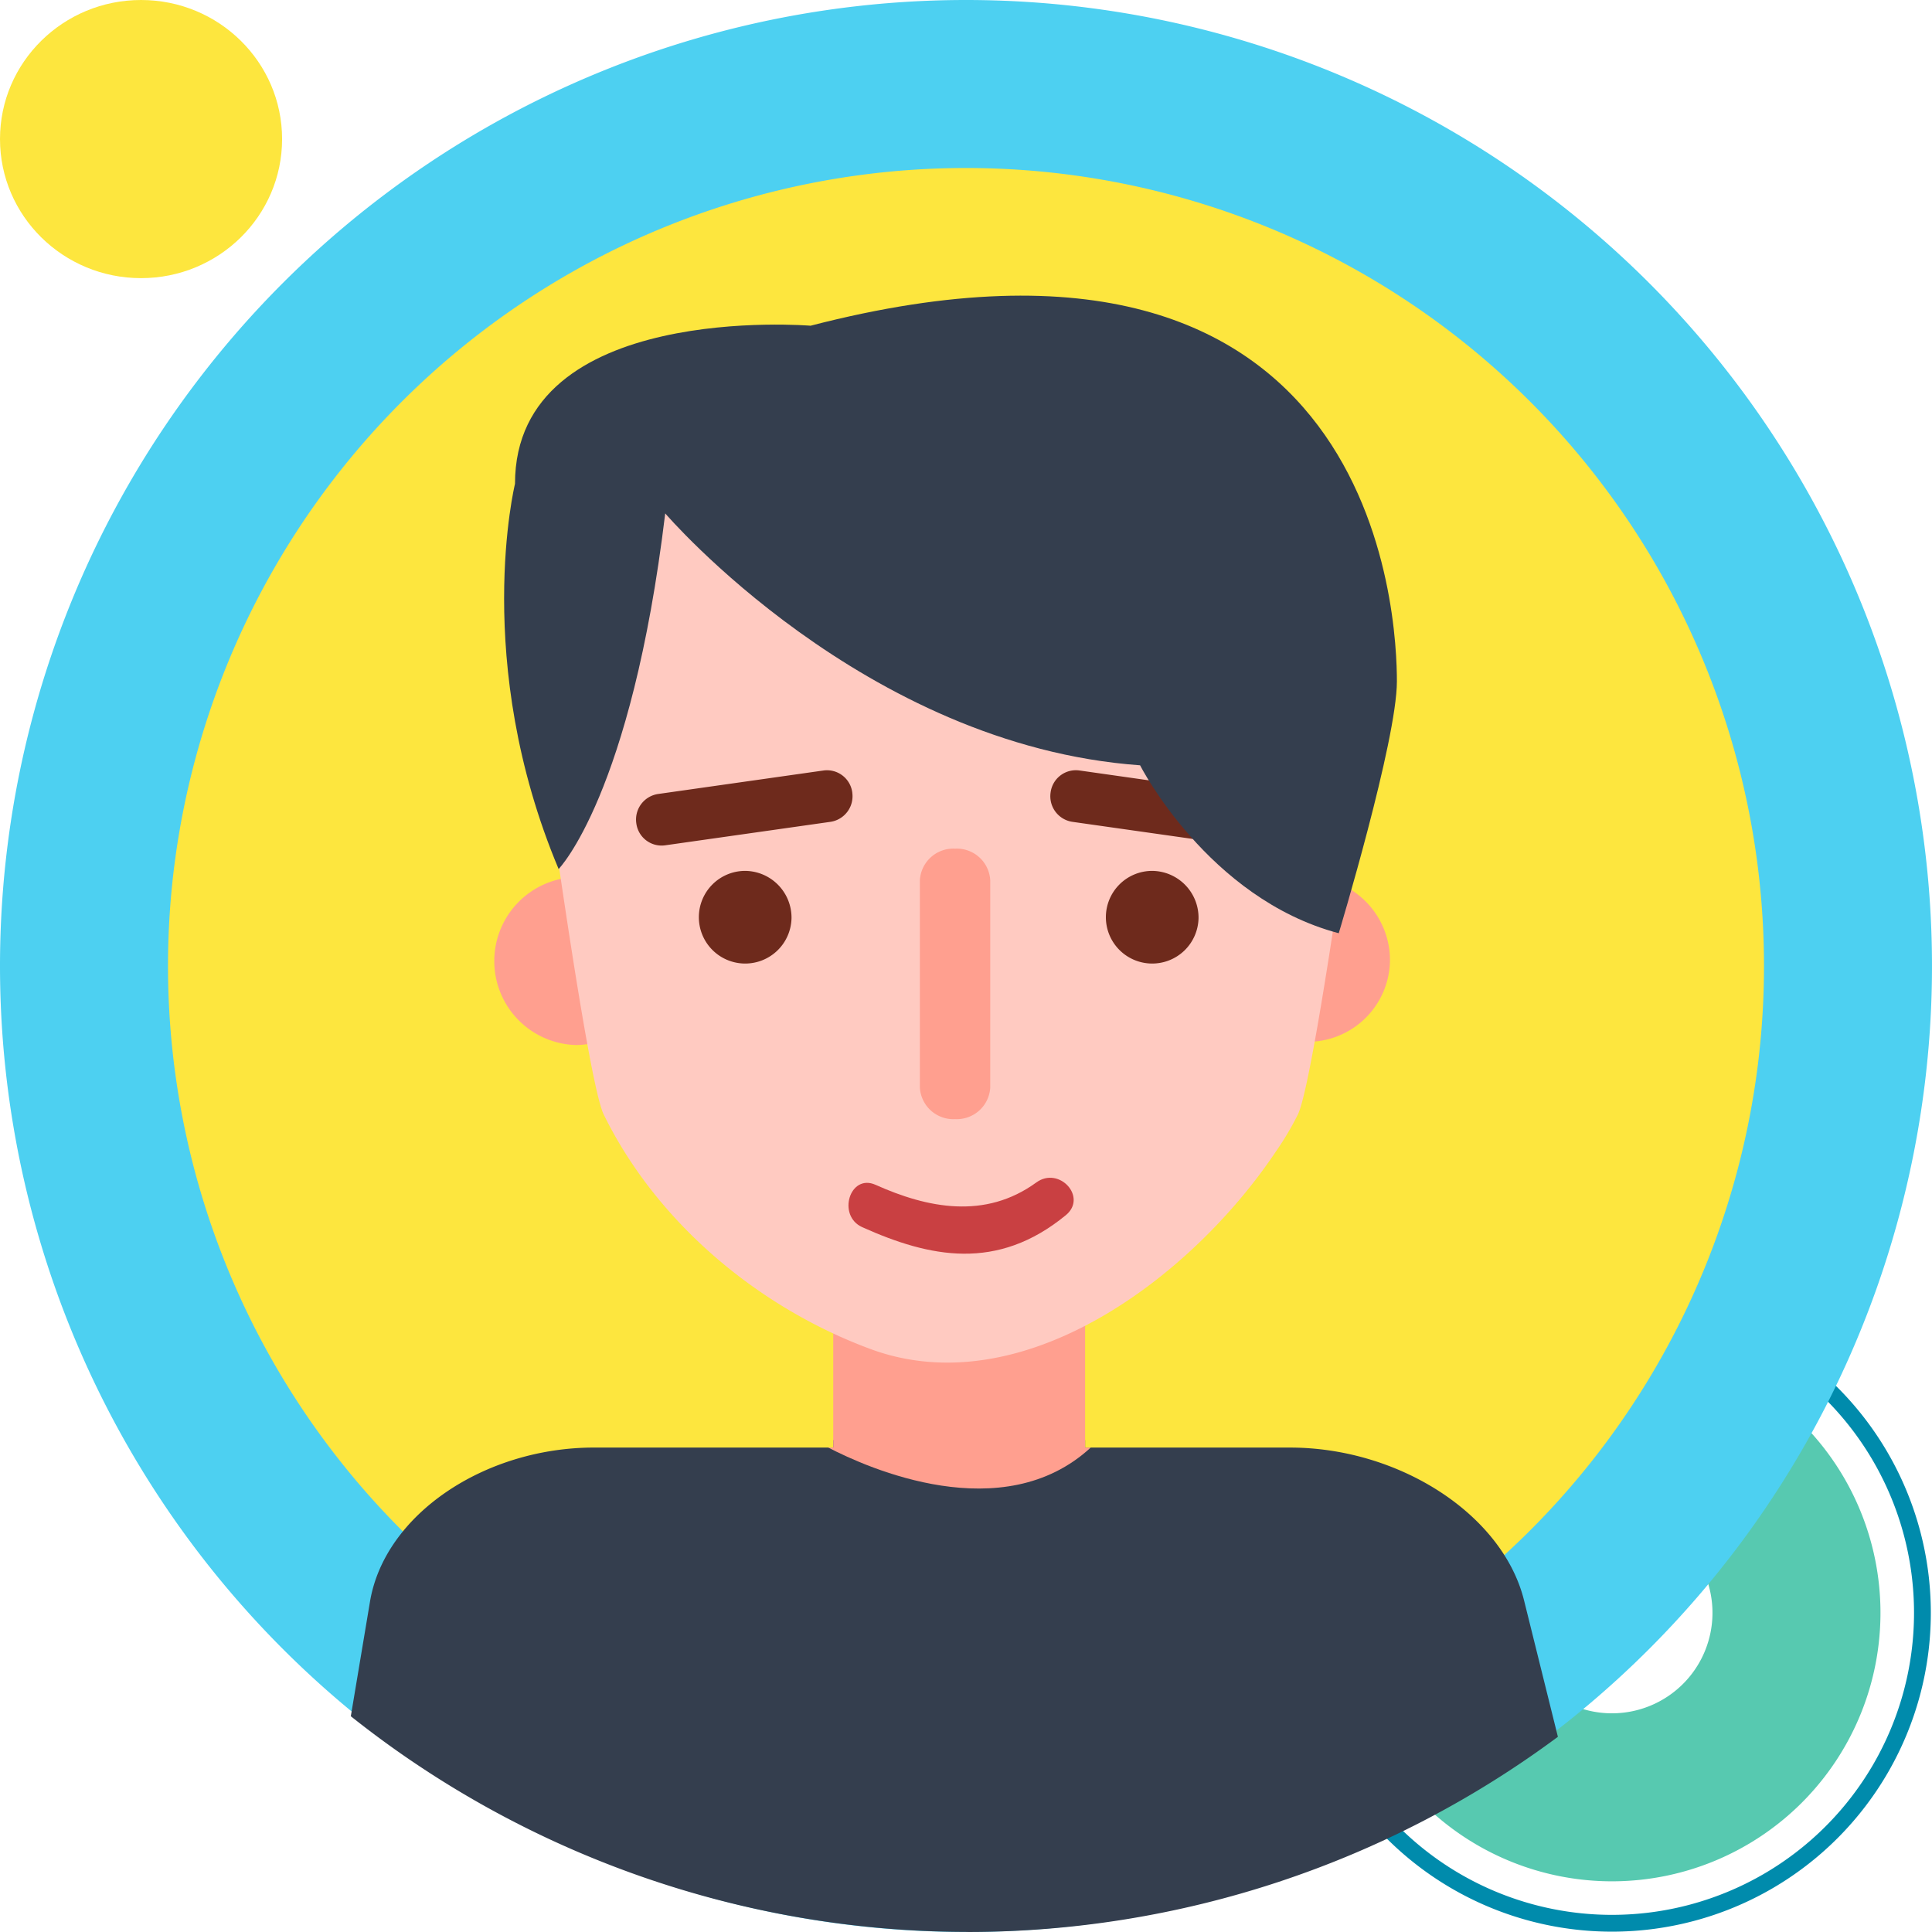
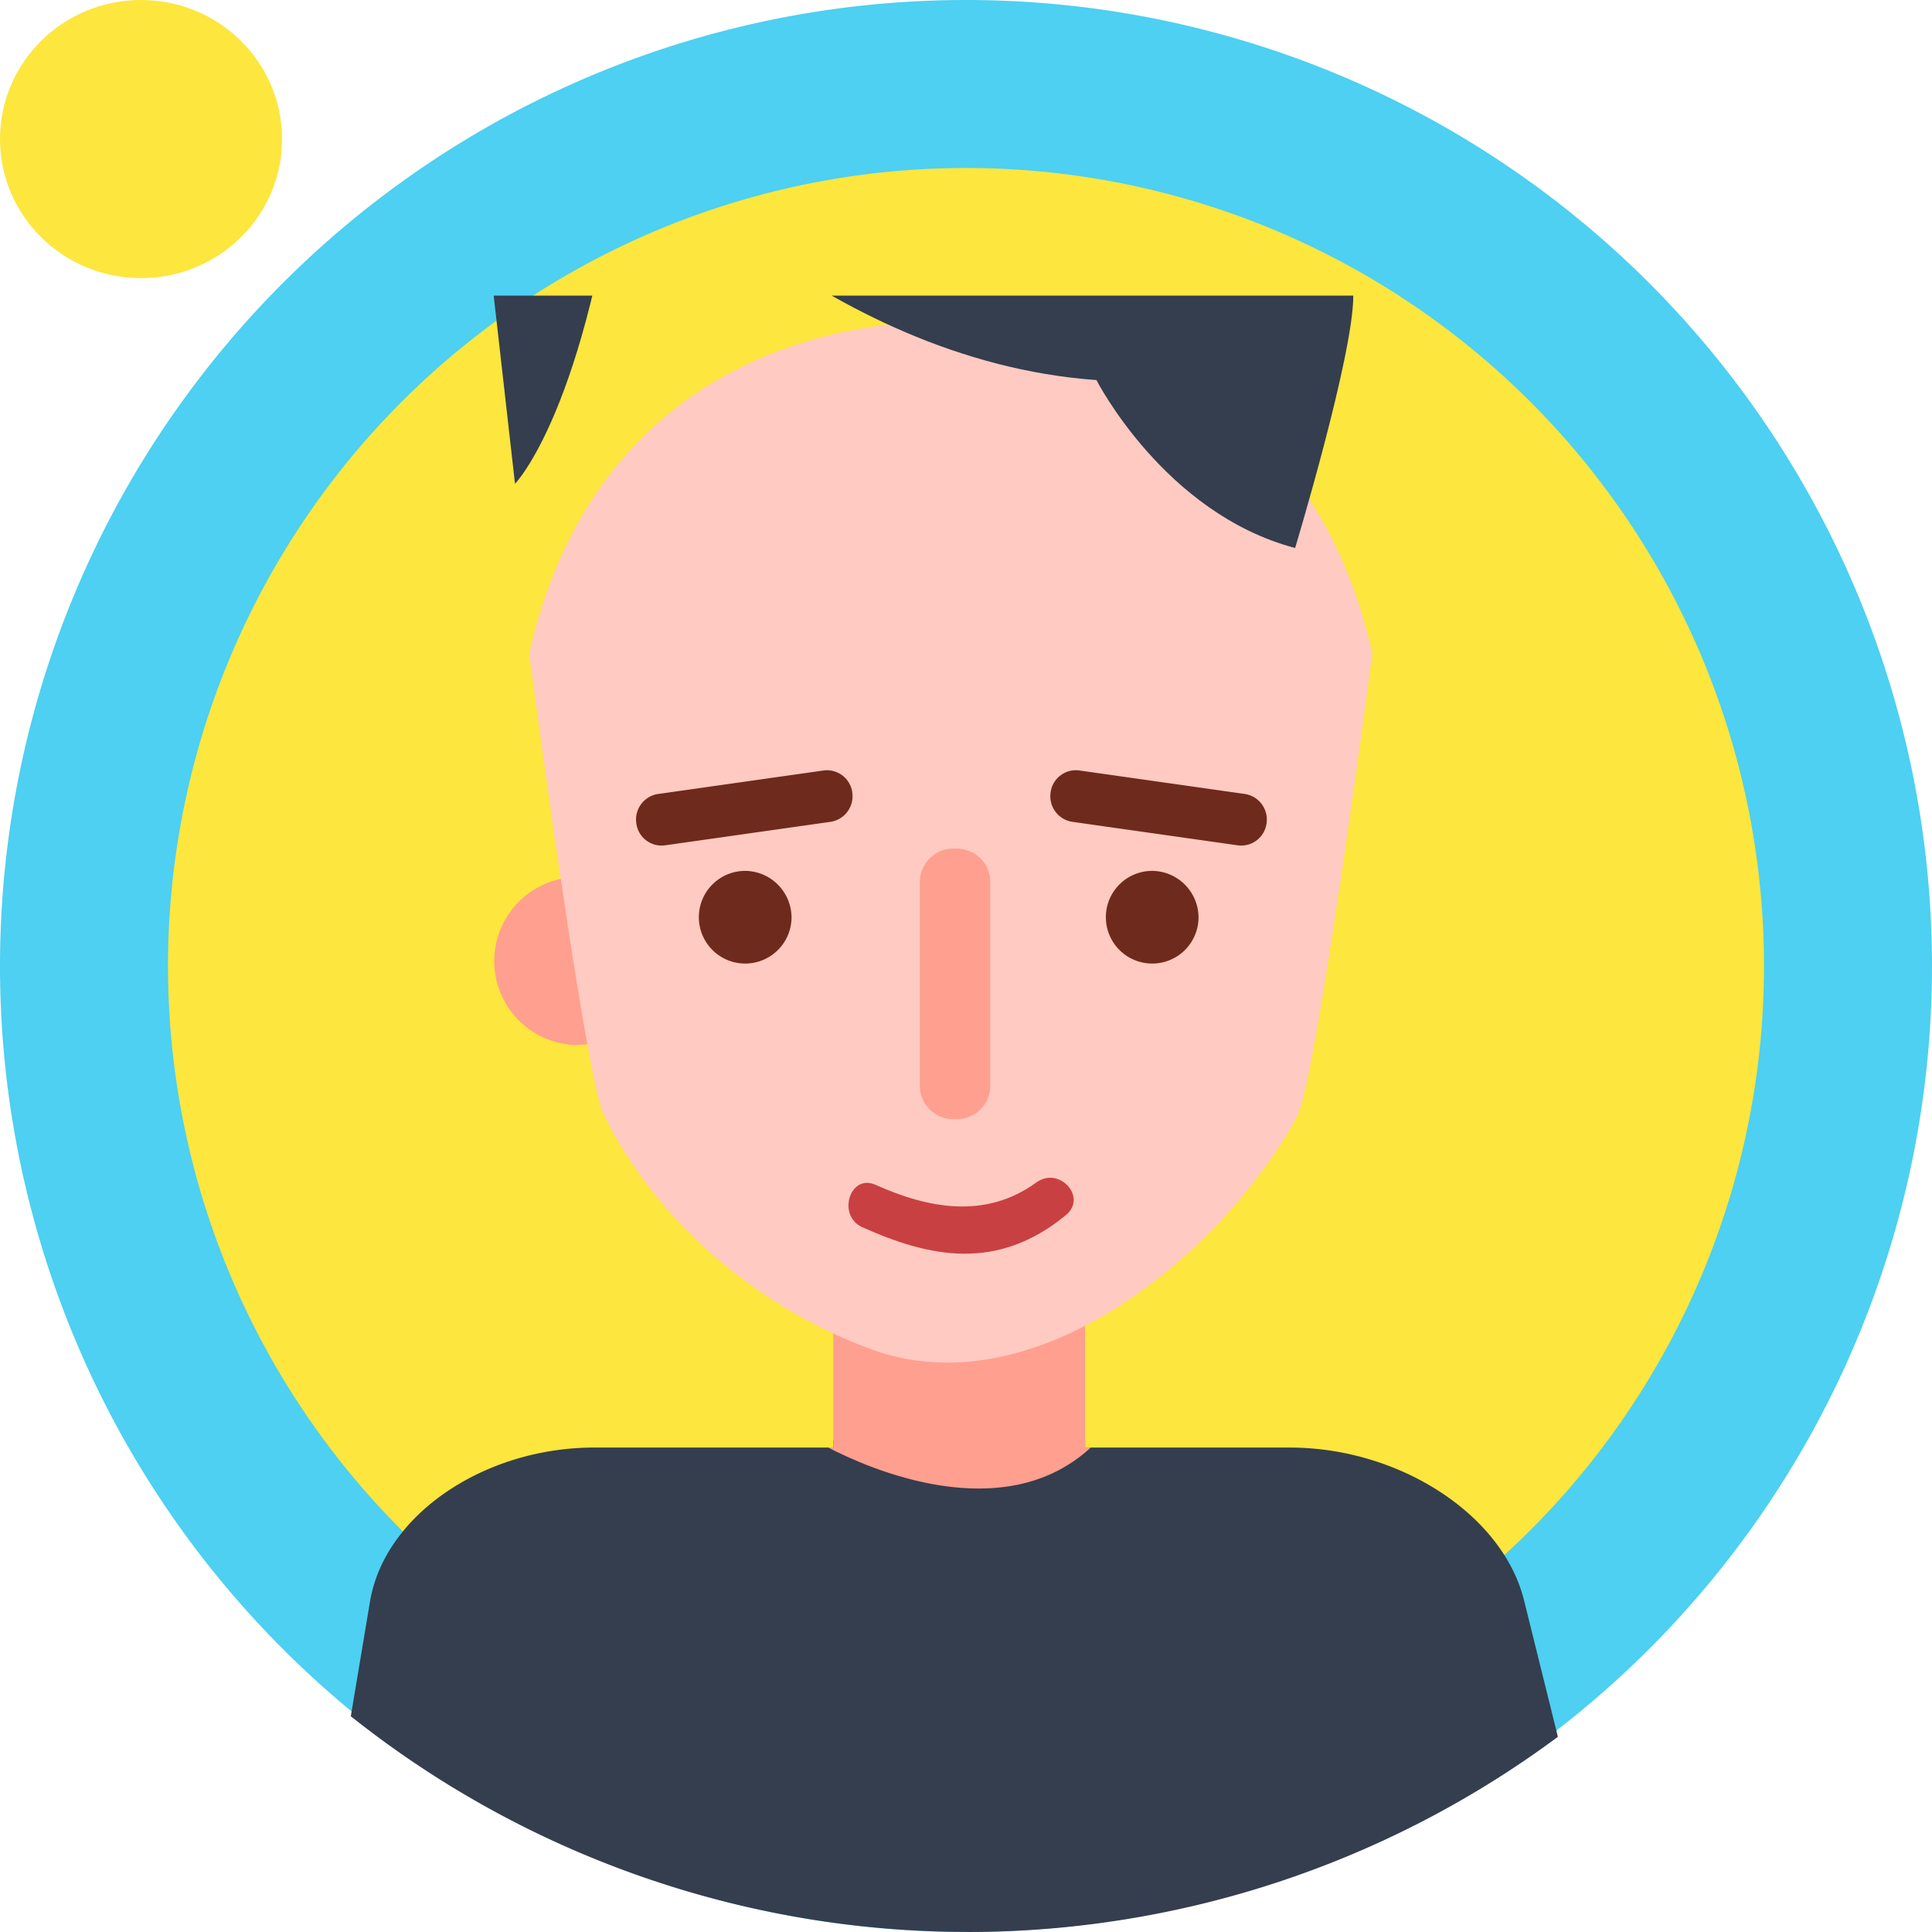
<svg xmlns="http://www.w3.org/2000/svg" id="Group_8152" data-name="Group 8152" width="230" height="230" viewBox="0 0 230 230">
  <defs>
    <clipPath id="clip-path">
      <rect id="Rectangle_366" data-name="Rectangle 366" width="143.695" height="194.805" fill="none" />
    </clipPath>
  </defs>
  <g id="Group_8058" data-name="Group 8058">
    <g id="Group_8057" data-name="Group 8057">
      <g id="Group_3189" data-name="Group 3189" transform="translate(169.939 170.038)">
-         <path id="Path_3563" data-name="Path 3563" d="M-664.073-332.036A21.964,21.964,0,0,0-686.036-354,21.964,21.964,0,0,0-708-332.036a21.964,21.964,0,0,0,21.964,21.964A21.964,21.964,0,0,0-664.073-332.036Z" transform="translate(708 354)" fill="none" stroke="#57c9b0" stroke-width="20" />
-       </g>
+         </g>
      <g id="Group_3190" data-name="Group 3190" transform="translate(154.945 155.044)">
-         <path id="Path_3564" data-name="Path 3564" d="M-847.44-415.772A36.957,36.957,0,0,0-884.4-452.73a36.958,36.958,0,0,0-36.958,36.958A36.958,36.958,0,0,0-884.4-378.815,36.957,36.957,0,0,0-847.44-415.772Z" transform="translate(921.355 452.73)" fill="none" stroke="#008bac" stroke-linecap="round" stroke-linejoin="round" stroke-width="2" />
-       </g>
+         </g>
    </g>
  </g>
  <g id="Group_8047" data-name="Group 8047">
    <path id="Path_2184" data-name="Path 2184" d="M115,0A115,115,0,1,1,0,115,115,115,0,0,1,115,0Z" fill="#4dd0f1" />
    <path id="Path_8347" data-name="Path 8347" d="M95,0A95,95,0,1,1,0,95,95,95,0,0,1,95,0Z" transform="translate(20 20)" fill="#fde63e" />
    <ellipse id="Ellipse_63" data-name="Ellipse 63" cx="16.791" cy="16.556" rx="16.791" ry="16.556" fill="#fde63e" />
    <g id="Group_7993" data-name="Group 7993" transform="translate(41.764 35.195)">
      <g id="Group_7992" data-name="Group 7992" transform="translate(0 0)" clip-path="url(#clip-path)">
        <path id="Path_8127" data-name="Path 8127" d="M139.673,83.98c-2.56-10.307-14.96-18.2-27.858-18.2h-24.4v-.882H57.432v.88H28.972c-13.038,0-24.95,7.955-26.69,18.344L0,97.764a117.942,117.942,0,0,0,73.073,25.675c.157,0,.311.008.468.01A117.836,117.836,0,0,0,143.7,100.212Z" transform="translate(0 71.355)" fill="#343e4e" />
        <path id="Path_8128" data-name="Path 8128" d="M58.851,77.018h-.676V54.672H28.191V77.015h-.6c4.7,2.444,20.8,9.643,31.259,0" transform="translate(29.24 60.115)" fill="#ff9f8f" />
        <path id="Path_8129" data-name="Path 8129" d="M27.861,42.964a9.9,9.9,0,0,1-9.806,10,10,10,0,0,1,0-19.992,9.9,9.9,0,0,1,9.806,10" transform="translate(8.741 36.25)" fill="#ff9f8f" />
-         <path id="Path_8130" data-name="Path 8130" d="M70.152,42.964a9.809,9.809,0,1,1-9.808-10,9.9,9.9,0,0,1,9.808,10" transform="translate(53.556 36.25)" fill="#ff9f8f" />
        <path id="Path_8131" data-name="Path 8131" d="M60.621,1.544h-.245S19.892-1.462,10.312,40.968c0,0,6.63,50.328,8.873,54.882,6.466,13.147,18.7,23.076,31.734,27.9,17.984,6.658,38.132-8.356,48.26-23.475a35.61,35.61,0,0,0,2.632-4.426c2.243-4.554,8.873-54.882,8.873-54.882C101.1-1.462,60.621,1.544,60.621,1.544" transform="translate(10.928 1.647)" fill="#ffcac1" />
        <path id="Path_8132" data-name="Path 8132" d="M41.267,59.8a3.99,3.99,0,0,1-4.189,3.756A3.988,3.988,0,0,1,32.89,59.8V35.113a3.988,3.988,0,0,1,4.187-3.756,3.99,3.99,0,0,1,4.189,3.756Z" transform="translate(34.855 34.478)" fill="#ff9f8f" />
        <path id="Path_8133" data-name="Path 8133" d="M31.146,38.24a5.516,5.516,0,1,1-5.516-5.623,5.569,5.569,0,0,1,5.516,5.623" transform="translate(21.318 35.864)" fill="#6e2a1c" />
        <path id="Path_8134" data-name="Path 8134" d="M54.671,38.24a5.516,5.516,0,1,1-5.516-5.623,5.569,5.569,0,0,1,5.516,5.623" transform="translate(46.248 35.864)" fill="#6e2a1c" />
        <path id="Path_8135" data-name="Path 8135" d="M42.225,29.57a3.079,3.079,0,0,1-2.581,3.483l-19.71,2.8a3.036,3.036,0,0,1-3.419-2.631A3.076,3.076,0,0,1,19.1,29.742l19.712-2.8a3.038,3.038,0,0,1,3.417,2.631" transform="translate(17.471 29.587)" fill="#6e2a1c" />
        <path id="Path_8136" data-name="Path 8136" d="M40.46,29.57a3.077,3.077,0,0,0,2.581,3.483l19.71,2.8a3.039,3.039,0,0,0,3.419-2.631,3.077,3.077,0,0,0-2.581-3.483l-19.712-2.8A3.035,3.035,0,0,0,40.46,29.57" transform="translate(42.846 29.587)" fill="#6e2a1c" />
        <path id="Path_8137" data-name="Path 8137" d="M30.4,55.9c8.041,3.607,16.058,5.289,24.237-1.428,2.612-2.148-.8-5.872-3.516-3.893-6.1,4.436-12.958,3.051-19.135.279-3.069-1.377-4.616,3.681-1.586,5.041" transform="translate(30.484 54.997)" fill="#c94042" />
-         <path id="Path_8138" data-name="Path 8138" d="M10.157,22.4S4.967,43.564,15.35,68.261c0,0,8.653-8.82,12.69-42.337,0,0,23.65,27.639,56.531,29.988,0,0,8.076,15.875,23.65,19.992,0,0,6.923-22.931,6.923-29.988s-1.73-59.976-69.8-42.335c0,0-35.188-2.939-35.188,18.816" transform="translate(9.389 0)" fill="#343e4e" />
+         <path id="Path_8138" data-name="Path 8138" d="M10.157,22.4c0,0,8.653-8.82,12.69-42.337,0,0,23.65,27.639,56.531,29.988,0,0,8.076,15.875,23.65,19.992,0,0,6.923-22.931,6.923-29.988s-1.73-59.976-69.8-42.335c0,0-35.188-2.939-35.188,18.816" transform="translate(9.389 0)" fill="#343e4e" />
      </g>
    </g>
  </g>
</svg>